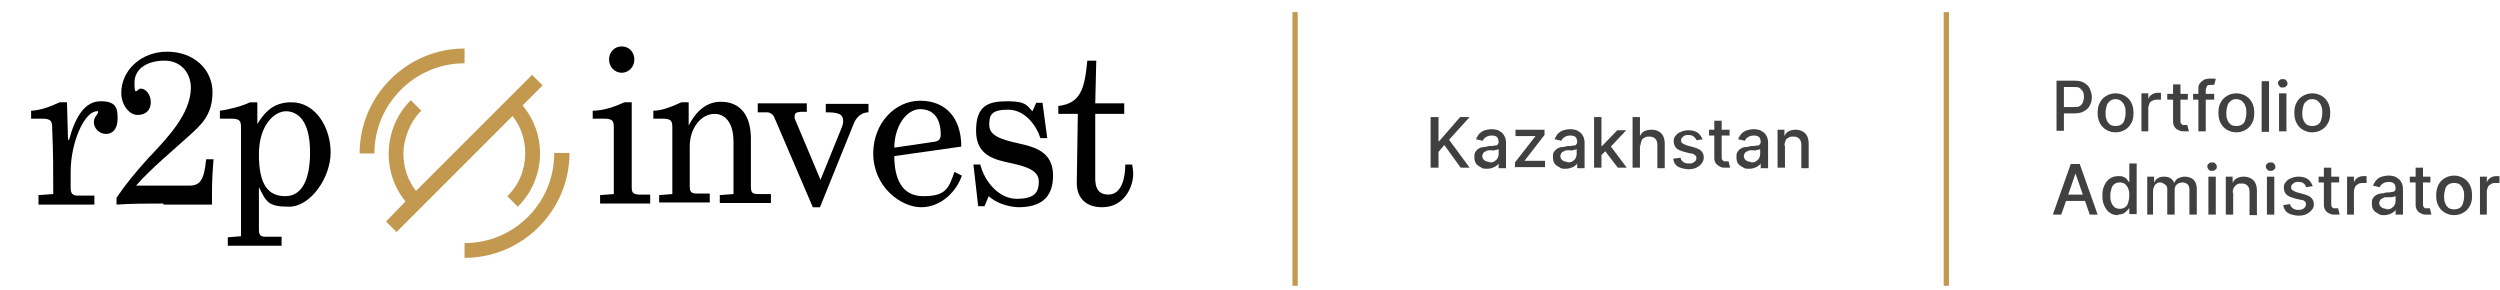
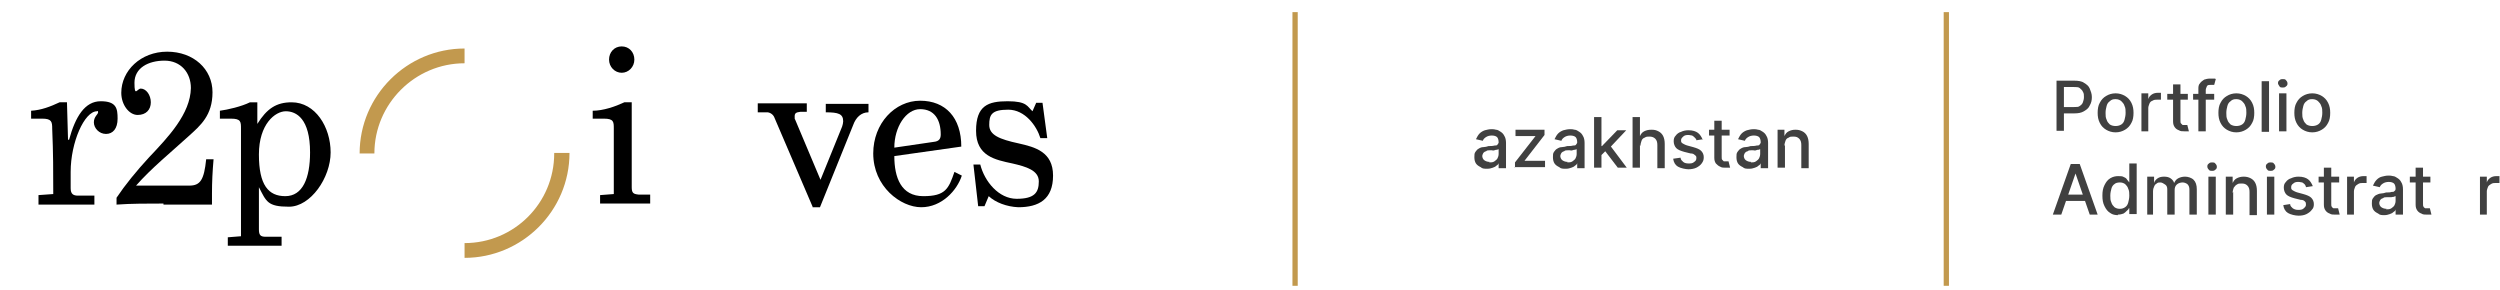
<svg xmlns="http://www.w3.org/2000/svg" version="1.1" viewBox="0 0 474.1 55">
  <defs>
    <style>
      .cls-1 {
        fill: #404040;
      }

      .cls-2 {
        fill: none;
      }

      .cls-3 {
        fill: #c2994e;
      }

      .cls-4 {
        clip-path: url(#clippath-11);
      }

      .cls-5 {
        clip-path: url(#clippath-10);
      }

      .cls-6 {
        clip-path: url(#clippath-1);
      }

      .cls-7 {
        clip-path: url(#clippath-3);
      }

      .cls-8 {
        clip-path: url(#clippath-4);
      }

      .cls-9 {
        clip-path: url(#clippath-2);
      }

      .cls-10 {
        clip-path: url(#clippath-7);
      }

      .cls-11 {
        clip-path: url(#clippath-6);
      }

      .cls-12 {
        clip-path: url(#clippath-9);
      }

      .cls-13 {
        clip-path: url(#clippath-8);
      }

      .cls-14 {
        clip-path: url(#clippath-5);
      }

      .cls-15 {
        clip-path: url(#clippath);
      }
    </style>
    <clipPath id="clippath">
      <rect class="cls-2" y="0" width="219.1" height="55" />
    </clipPath>
    <clipPath id="clippath-1">
      <rect class="cls-2" y="0" width="219.1" height="55" />
    </clipPath>
    <clipPath id="clippath-2">
      <rect class="cls-2" y="0" width="219.1" height="55" />
    </clipPath>
    <clipPath id="clippath-3">
      <rect class="cls-2" y="0" width="219.1" height="55" />
    </clipPath>
    <clipPath id="clippath-4">
-       <rect class="cls-2" y="0" width="219.1" height="55" />
-     </clipPath>
+       </clipPath>
    <clipPath id="clippath-5">
      <rect class="cls-2" y="0" width="219.1" height="55" />
    </clipPath>
    <clipPath id="clippath-6">
      <rect class="cls-2" y="0" width="219.1" height="55" />
    </clipPath>
    <clipPath id="clippath-7">
      <rect class="cls-2" y="0" width="219.1" height="55" />
    </clipPath>
    <clipPath id="clippath-8">
-       <rect class="cls-2" y="0" width="219.1" height="55" />
-     </clipPath>
+       </clipPath>
    <clipPath id="clippath-9">
      <rect class="cls-2" y="0" width="219.1" height="55" />
    </clipPath>
    <clipPath id="clippath-10">
      <rect class="cls-2" y="0" width="219.1" height="55" />
    </clipPath>
    <clipPath id="clippath-11">
-       <rect class="cls-2" y="0" width="219.1" height="55" />
-     </clipPath>
+       </clipPath>
  </defs>
  <g>
    <g id="Vrstva_1">
      <g>
        <g>
          <g class="cls-15">
            <path d="M7.3,38.6v-1.6l2.8-.2c0-4.3,0-7.7-.2-12.4,0-1.3-.1-1.9-1.9-1.9h-2.1v-1.5c1.9-.1,3.7-.8,5.4-1.6h1.4l.2,7.1h.2c1.2-4.4,3-7.3,6-7.3s3.2,1.4,3.2,3.3-.9,2.9-2.2,2.9-2.3-1.1-2.3-2.2.8-1.5.8-1.9-.1-.2-.2-.2c-2.4,0-5,5.9-5,11.5v3.1c0,1.1.5,1.4,1.4,1.4h3.1v1.7H7.3v-.2Z" />
          </g>
          <g class="cls-6">
            <path d="M31,38.6c-2.9,0-6.2,0-8.9.2v-1.3c1.6-2.4,3.8-5.1,6.2-7.7,3.6-3.8,7.8-8.2,7.9-13.1,0-2.9-1.9-5.2-5-5.2s-5.7,1.4-5.7,4.2.5,1.1,1.2,1.1c1,0,1.9,1.2,1.9,2.6s-.9,2.4-2.5,2.4-3.1-1.9-3.1-4.2c0-4.2,3.7-7.8,8.7-7.8s8.6,3.3,8.6,7.7-2.3,6.3-4.5,8.3c-3.4,3.1-7.1,6.1-10,9.4,0,0,1.4,0,3.6,0h6.5c2.1,0,2.8-1.1,3.2-5h1.4c-.2,2.3-.3,4.3-.3,6.5v2.1c-3,0-6.2,0-9.2,0" />
          </g>
          <g class="cls-9">
            <path d="M43.2,46.6v-1.6l2.5-.2v-20.4c0-1.3,0-1.9-1.9-1.9h-2.1v-1.5c1.5-.2,4.1-.8,5.7-1.6h1.4v4.1c1.8-2.9,3.6-4.1,6.5-4.1,4.5,0,7.4,4.7,7.4,9.5s-3.8,10.3-7.9,10.3-4.3-1-5.7-3.7v8c0,1.1.3,1.4,1.3,1.4h3v1.7h-10.2ZM58.8,28.9c0-6.4-2.6-7.8-4.6-7.8s-5.1,2.4-5.1,8.2,1.8,7.9,5,7.9c3.3,0,4.7-3.4,4.7-8.3" />
          </g>
          <g class="cls-7">
            <path d="M113.8,38.6v-1.6l2.6-.2v-12.4c0-1.3,0-1.9-1.9-1.9h-2.1v-1.5c2,0,4.3-.8,6-1.6h1.4v16.1c0,1.1.3,1.3,1.3,1.4h2.2v1.7h-9.5ZM115.5,11.3c0-1.4,1-2.5,2.4-2.5s2.4,1.1,2.4,2.5-1.1,2.5-2.4,2.5-2.4-1.1-2.4-2.5" />
          </g>
          <g class="cls-8">
            <path d="M130.5,24c1.6-3.2,3.7-4.7,6.2-4.7,3.8,0,5.7,2.7,5.7,7v9.1c0,1,.2,1.4,1.3,1.4h2.5v1.7h-9.7v-1.5l2.6-.2v-10c0-2.8-1.1-5.2-3.6-5.2s-4.7,2.6-4.7,6.2v7.5c0,1.1.3,1.4,1.3,1.4h2.5v1.7h-9.6v-1.4l2.5-.2v-12.4c0-1.3,0-1.9-1.9-1.9h-1.7v-1.5c1.6,0,3.6-.8,5.3-1.6h1.4v4.6h-.1Z" />
          </g>
          <g class="cls-14">
            <path d="M154.1,39.2l-7.2-16.8c-.2-.6-.7-1-1.3-1.1h-1.9v-1.7h9.3v1.6h-1.2c-.9.1-1.1.3-1.1.9s0,.4.1.6l4.8,11.4,4.1-10.1c.1-.3.2-.7.2-1,0-1.4-.9-1.7-3.3-1.7v-1.6h8.1v1.6c-1.4,0-2.4,1-2.9,2.4l-6.3,15.6h-1.4Z" />
          </g>
          <g class="cls-11">
            <path d="M165.6,29.1c0-5.7,4.1-10,8.9-10s7.8,3.2,7.8,8.7l-12.7,1.8c0,4.1,1.3,7.6,5.5,7.6s4.8-1.4,5.9-4.6l1.4.7c-.9,2.8-3.8,6-7.7,6s-9.1-3.9-9.1-10.2M177.1,26.9c1-.1,1.3-.6,1.3-1.4,0-2.8-1.2-4.8-3.9-4.8s-4.9,3.4-4.9,7.3l7.5-1.1Z" />
          </g>
          <g class="cls-10">
            <path d="M187.5,37.2l-.8,1.9h-1.2l-.9-7.9h1.3c.8,3.2,3.5,6.5,6.9,6.5s4.2-1.2,4.2-3.3-2.4-2.8-5-3.4c-3.3-.7-6.9-1.4-6.9-6.2s2.3-5.6,6-5.6,3.7,1,4.7,1.9l.7-1.6h1.2l.9,6.7h-1.3c-.7-2.3-2.9-5.4-6.1-5.4s-3.6,1-3.6,2.9,1.9,2.7,5.6,3.5c3.1.7,6.5,1.6,6.5,6.1s-2.7,6-6.6,6c-2.2-.1-4.3-.9-5.6-2.1" />
          </g>
          <g class="cls-13">
            <path d="M204.2,34.7h0l.2-13.1h-3.7v-1.5c4.3-.5,5-3.4,5.5-8.6h1.7c0-.1-.2,8.1-.2,8.1h5.5v2h-5.5v11.8c-.1,2.4.7,3.5,2.5,3.5,2.6,0,3.2-3.4,3.2-5.7h1.3c.1.6.2,1.2.2,1.8,0,2.3-1.6,6.3-5.9,6.3-2.9,0-4.8-1.6-4.8-4.6" />
          </g>
          <g class="cls-12">
            <path class="cls-3" d="M105.1,29.1c0,9.4-7.6,17-17,17v2.8c10.9,0,19.9-8.9,19.9-19.9h-2.9Z" />
          </g>
          <g class="cls-5">
            <path class="cls-3" d="M88.1,12v-2.8c-10.9,0-19.9,8.9-19.9,19.9h2.8c0-9.4,7.7-17.1,17.1-17.1" />
          </g>
          <g class="cls-4">
            <path class="cls-3" d="M99.6,29.1c0,3.1-1.2,6-3.4,8.1l2,2c5.3-5.3,5.6-13.6.9-19.2l3.8-3.8-2-2-22,22c-1.6-2-2.4-4.5-2.4-7.1s1.2-6,3.4-8.1l-2-2c-5.2,5.2-5.6,13.6-1,19.2l-3.7,3.8,2,2,22-22c1.6,2,2.4,4.5,2.4,7.1" />
          </g>
        </g>
        <rect class="cls-3" x="245.1" y="2.3" width="1" height="51.9" />
        <rect class="cls-3" x="368.6" y="2.3" width="1" height="51.9" />
      </g>
      <g>
        <path class="cls-1" d="M390,24.9v-9.6h3.4c.7,0,1.4.1,1.8.4.5.3.9.6,1.1,1.1.2.5.4,1,.4,1.6s-.1,1.1-.4,1.6c-.2.5-.6.8-1.1,1.1-.5.3-1.1.4-1.8.4h-2.3v-1.2h2.2c.5,0,.9,0,1.1-.2.3-.2.5-.4.6-.7.1-.3.2-.6.2-1s0-.7-.2-1c-.1-.3-.4-.5-.6-.7s-.7-.2-1.2-.2h-1.8v8.3h-1.4Z" />
        <path class="cls-1" d="M401.2,25.1c-.7,0-1.3-.2-1.8-.5-.5-.3-.9-.7-1.2-1.3-.3-.6-.4-1.2-.4-1.9s.1-1.4.4-1.9c.3-.6.7-1,1.2-1.3.5-.3,1.1-.5,1.8-.5s1.3.2,1.8.5c.5.3.9.7,1.2,1.3.3.6.4,1.2.4,1.9s-.1,1.4-.4,1.9c-.3.6-.7,1-1.2,1.3-.5.3-1.1.5-1.8.5ZM401.2,23.9c.4,0,.8-.1,1.1-.3.3-.2.5-.5.6-.9.1-.4.2-.8.2-1.3s0-.9-.2-1.3c-.1-.4-.4-.7-.6-.9s-.6-.4-1.1-.4-.8.1-1.1.4c-.3.2-.5.5-.6.9-.1.4-.2.8-.2,1.3s0,.9.2,1.3c.1.4.4.7.6.9.3.2.7.3,1.1.3Z" />
        <path class="cls-1" d="M406.1,24.9v-7.2h1.3v1.1h0c.1-.4.4-.7.7-.9.3-.2.7-.3,1.1-.3s.2,0,.3,0c.1,0,.2,0,.3,0v1.3c0,0-.2,0-.3,0-.1,0-.3,0-.4,0-.3,0-.6,0-.9.2-.3.1-.5.3-.6.6s-.2.5-.2.8v4.4h-1.4Z" />
        <path class="cls-1" d="M414.9,17.8v1.1h-3.9v-1.1h3.9ZM412.1,16h1.4v6.8c0,.3,0,.5.1.6s.2.2.3.3c.1,0,.3,0,.4,0s.2,0,.3,0c0,0,.1,0,.2,0l.3,1.2c0,0-.2,0-.3,0-.1,0-.3,0-.6,0-.4,0-.7,0-1-.2-.3-.1-.6-.3-.8-.6-.2-.3-.3-.6-.3-1.1v-7.1Z" />
        <path class="cls-1" d="M419.9,17.8v1.1h-4v-1.1h4ZM416.9,24.9v-8c0-.4,0-.8.3-1.1.2-.3.5-.5.8-.7.3-.1.7-.2,1.1-.2s.5,0,.7,0c.2,0,.3,0,.4.1l-.3,1.1c0,0-.1,0-.3,0s-.2,0-.4,0c-.3,0-.6,0-.7.3s-.2.4-.2.7v7.8h-1.4Z" />
        <path class="cls-1" d="M424.1,25.1c-.7,0-1.3-.2-1.8-.5-.5-.3-.9-.7-1.2-1.3-.3-.6-.4-1.2-.4-1.9s.1-1.4.4-1.9c.3-.6.7-1,1.2-1.3.5-.3,1.1-.5,1.8-.5s1.3.2,1.8.5c.5.3.9.7,1.2,1.3.3.6.4,1.2.4,1.9s-.1,1.4-.4,1.9c-.3.6-.7,1-1.2,1.3-.5.3-1.1.5-1.8.5ZM424.1,23.9c.4,0,.8-.1,1.1-.3.3-.2.5-.5.6-.9.1-.4.2-.8.2-1.3s0-.9-.2-1.3c-.1-.4-.4-.7-.6-.9s-.6-.4-1.1-.4-.8.1-1.1.4c-.3.2-.5.5-.6.9-.1.4-.2.8-.2,1.3s0,.9.2,1.3c.1.4.4.7.6.9.3.2.7.3,1.1.3Z" />
        <path class="cls-1" d="M430.3,15.4v9.6h-1.4v-9.6h1.4Z" />
        <path class="cls-1" d="M432.9,16.6c-.2,0-.5,0-.6-.2s-.3-.4-.3-.6,0-.4.3-.6c.2-.2.4-.2.6-.2s.5,0,.6.2c.2.2.3.4.3.6s0,.4-.3.6c-.2.2-.4.2-.6.2ZM432.2,24.9v-7.2h1.4v7.2h-1.4Z" />
        <path class="cls-1" d="M438.5,25.1c-.7,0-1.3-.2-1.8-.5-.5-.3-.9-.7-1.2-1.3-.3-.6-.4-1.2-.4-1.9s.1-1.4.4-1.9c.3-.6.7-1,1.2-1.3.5-.3,1.1-.5,1.8-.5s1.3.2,1.8.5c.5.3.9.7,1.2,1.3.3.6.4,1.2.4,1.9s-.1,1.4-.4,1.9c-.3.6-.7,1-1.2,1.3-.5.3-1.1.5-1.8.5ZM438.5,23.9c.4,0,.8-.1,1.1-.3.3-.2.5-.5.6-.9.1-.4.2-.8.2-1.3s0-.9-.2-1.3c-.1-.4-.4-.7-.6-.9s-.6-.4-1.1-.4-.8.1-1.1.4c-.3.2-.5.5-.6.9-.1.4-.2.8-.2,1.3s0,.9.2,1.3c.1.4.4.7.6.9.3.2.7.3,1.1.3Z" />
        <path class="cls-1" d="M390.8,40.7h-1.5l3.4-9.6h1.7l3.4,9.6h-1.5l-2.7-7.8h0l-2.7,7.8ZM391.1,36.9h5v1.2h-5v-1.2Z" />
        <path class="cls-1" d="M401.7,40.8c-.6,0-1.1-.1-1.5-.4-.5-.3-.8-.7-1.1-1.3s-.4-1.2-.4-2,.1-1.4.4-2c.3-.6.6-1,1.1-1.3s1-.4,1.5-.4.8,0,1.1.2c.3.1.5.3.6.5.2.2.3.4.4.5h0v-3.6h1.4v9.6h-1.4v-1.1h-.1c0,.2-.2.3-.4.5-.2.2-.4.4-.6.5-.3.1-.6.2-1.1.2ZM402,39.6c.4,0,.7-.1,1-.3s.5-.5.6-.9c.1-.4.2-.8.2-1.3s0-.9-.2-1.3c-.1-.4-.4-.7-.6-.9-.3-.2-.6-.3-1-.3s-.8.1-1,.3c-.3.2-.5.5-.6.9s-.2.8-.2,1.3,0,.9.2,1.3c.1.4.4.7.6.9.3.2.6.3,1,.3Z" />
        <path class="cls-1" d="M407.2,40.7v-7.2h1.3v1.2h0c.1-.4.4-.7.7-.9.3-.2.7-.3,1.2-.3s.9.1,1.2.3c.3.2.6.5.7.9h0c.2-.4.4-.7.8-.9s.8-.3,1.3-.3,1.2.2,1.6.6.6,1,.6,1.8v4.8h-1.4v-4.7c0-.5-.1-.8-.4-1.1-.3-.2-.6-.3-.9-.3s-.8.1-1.1.4-.4.6-.4,1.1v4.6h-1.4v-4.8c0-.4-.1-.7-.4-.9s-.6-.4-.9-.4-.5,0-.7.2c-.2.1-.4.3-.5.6-.1.2-.2.5-.2.9v4.4h-1.4Z" />
        <path class="cls-1" d="M419.5,32.4c-.2,0-.5,0-.6-.2-.2-.2-.3-.4-.3-.6s0-.4.3-.6c.2-.2.4-.2.6-.2s.5,0,.6.2c.2.2.3.4.3.6s0,.4-.3.6c-.2.2-.4.2-.6.2ZM418.8,40.7v-7.2h1.4v7.2h-1.4Z" />
        <path class="cls-1" d="M423.5,36.4v4.3h-1.4v-7.2h1.3v1.2h0c.2-.4.4-.7.8-.9.4-.2.8-.3,1.3-.3s.9.1,1.3.3c.4.2.7.5.9.9s.3.9.3,1.5v4.6h-1.4v-4.4c0-.5-.1-.9-.4-1.2-.3-.3-.6-.4-1.1-.4s-.6,0-.9.2c-.2.1-.4.3-.6.6-.1.3-.2.6-.2,1Z" />
        <path class="cls-1" d="M430.6,32.4c-.2,0-.5,0-.6-.2-.2-.2-.3-.4-.3-.6s0-.4.3-.6c.2-.2.4-.2.6-.2s.5,0,.6.2c.2.2.3.4.3.6s0,.4-.3.6c-.2.2-.4.2-.6.2ZM429.9,40.7v-7.2h1.4v7.2h-1.4Z" />
        <path class="cls-1" d="M438.6,35.3l-1.3.2c0-.2-.1-.3-.2-.5-.1-.1-.3-.3-.5-.4-.2,0-.4-.1-.7-.1s-.7,0-1,.3c-.3.2-.4.4-.4.7s0,.4.3.6c.2.1.5.3.9.4l1.1.3c.7.2,1.2.4,1.5.7s.5.7.5,1.2-.1.8-.4,1.1c-.2.3-.6.6-1,.8-.4.2-.9.3-1.5.3s-1.5-.2-2-.5-.8-.8-.9-1.5l1.3-.2c0,.4.3.6.5.8.3.2.6.3,1,.3s.8,0,1.1-.3.4-.4.4-.7,0-.4-.2-.6c-.2-.2-.4-.3-.8-.3l-1.2-.3c-.7-.2-1.2-.4-1.5-.7-.3-.3-.5-.8-.5-1.3s.1-.8.4-1.1c.2-.3.6-.6,1-.7.4-.2.9-.3,1.4-.3.8,0,1.4.2,1.8.5.4.3.7.8.9,1.3Z" />
        <path class="cls-1" d="M443.6,33.5v1.1h-3.9v-1.1h3.9ZM440.7,31.8h1.4v6.8c0,.3,0,.5.1.6,0,.1.2.2.3.3.1,0,.3,0,.4,0s.2,0,.3,0c0,0,.1,0,.2,0l.3,1.2c0,0-.2,0-.3,0-.1,0-.3,0-.6,0-.4,0-.7,0-1-.2-.3-.1-.6-.3-.8-.6-.2-.3-.3-.6-.3-1.1v-7.1Z" />
        <path class="cls-1" d="M445.1,40.7v-7.2h1.3v1.1h0c.1-.4.4-.7.7-.9.3-.2.7-.3,1.1-.3s.2,0,.3,0c.1,0,.2,0,.3,0v1.3c0,0-.2,0-.3,0-.1,0-.3,0-.4,0-.3,0-.6,0-.9.2s-.5.3-.6.6-.2.5-.2.8v4.4h-1.4Z" />
        <path class="cls-1" d="M452.2,40.8c-.5,0-.9,0-1.2-.3-.4-.2-.7-.4-.9-.7-.2-.3-.3-.7-.3-1.2s0-.7.2-1c.2-.3.4-.5.6-.6s.6-.3.9-.3c.3,0,.7-.1,1-.2.4,0,.8,0,1-.1.3,0,.5,0,.6-.2.1,0,.2-.2.2-.4h0c0-.4-.1-.8-.3-1s-.6-.3-1-.3-.8.1-1.1.3c-.3.2-.5.4-.6.7l-1.3-.3c.2-.4.4-.8.7-1.1.3-.3.6-.5,1-.6.4-.1.8-.2,1.2-.2s.6,0,.9.1c.3,0,.6.2.9.4.3.2.5.4.7.8.2.3.3.8.3,1.3v4.8h-1.4v-1h0c0,.2-.2.4-.4.5-.2.2-.4.3-.7.4-.3.1-.6.2-1,.2ZM452.5,39.7c.4,0,.7,0,1-.2s.5-.4.6-.6.2-.5.2-.8v-.9s-.1,0-.3.1-.3,0-.5.1c-.2,0-.4,0-.5,0s-.3,0-.4,0c-.3,0-.5,0-.7.2-.2,0-.4.2-.5.3-.1.2-.2.4-.2.6s.1.6.4.8c.3.2.6.3,1,.3Z" />
        <path class="cls-1" d="M460.9,33.5v1.1h-3.9v-1.1h3.9ZM458.1,31.8h1.4v6.8c0,.3,0,.5.1.6,0,.1.2.2.3.3.1,0,.3,0,.4,0s.2,0,.3,0c0,0,.1,0,.2,0l.3,1.2c0,0-.2,0-.3,0-.1,0-.3,0-.6,0-.4,0-.7,0-1-.2-.3-.1-.6-.3-.8-.6-.2-.3-.3-.6-.3-1.1v-7.1Z" />
-         <path class="cls-1" d="M465.4,40.8c-.7,0-1.3-.2-1.8-.5s-.9-.7-1.2-1.3c-.3-.6-.4-1.2-.4-1.9s.1-1.4.4-2c.3-.6.7-1,1.2-1.3s1.1-.5,1.8-.5,1.3.2,1.8.5.9.7,1.2,1.3c.3.6.4,1.2.4,2s-.1,1.4-.4,1.9c-.3.6-.7,1-1.2,1.3s-1.1.5-1.8.5ZM465.4,39.7c.4,0,.8-.1,1.1-.3.3-.2.5-.5.6-.9.1-.4.2-.8.2-1.3s0-.9-.2-1.3c-.1-.4-.4-.7-.6-.9-.3-.2-.6-.3-1.1-.3s-.8.1-1.1.3c-.3.2-.5.5-.6.9-.1.4-.2.8-.2,1.3s0,.9.2,1.3c.1.4.4.7.6.9.3.2.7.3,1.1.3Z" />
        <path class="cls-1" d="M470.3,40.7v-7.2h1.3v1.1h0c.1-.4.4-.7.7-.9.3-.2.7-.3,1.1-.3s.2,0,.3,0c.1,0,.2,0,.3,0v1.3c0,0-.2,0-.3,0-.1,0-.3,0-.4,0-.3,0-.6,0-.9.2s-.5.3-.6.6-.2.5-.2.8v4.4h-1.4Z" />
      </g>
      <g>
-         <path class="cls-1" d="M271.3,31.8v-9.6h1.5v4.6h.1l4-4.6h1.8l-3.9,4.3,3.9,5.3h-1.7l-3.1-4.3-1.1,1.3v3h-1.5Z" />
        <path class="cls-1" d="M282,32c-.5,0-.9,0-1.2-.3-.4-.2-.7-.4-.9-.7-.2-.3-.3-.7-.3-1.2s0-.7.2-1c.2-.3.4-.5.6-.6.3-.2.6-.3.9-.3.3,0,.7-.1,1-.2.4,0,.8,0,1.1-.1.3,0,.5,0,.6-.2s.2-.2.2-.4h0c0-.4-.1-.8-.3-1-.2-.2-.6-.3-1-.3s-.8.1-1.1.3-.5.4-.6.7l-1.3-.3c.2-.4.4-.8.7-1.1s.7-.5,1-.6c.4-.1.8-.2,1.2-.2s.6,0,.9.1c.3,0,.6.2.9.4.3.2.5.4.7.8.2.3.3.8.3,1.3v4.8h-1.4v-1h0c0,.2-.2.4-.4.5-.2.2-.4.3-.7.4-.3.1-.6.2-1,.2ZM282.4,30.8c.4,0,.7,0,1-.2.3-.2.5-.4.6-.6.1-.2.2-.5.2-.8v-.9c0,0-.1,0-.3.1-.1,0-.3,0-.5.1s-.4,0-.5,0-.3,0-.4,0c-.3,0-.5,0-.7.2-.2,0-.4.2-.5.3-.1.2-.2.4-.2.6s.1.6.4.8c.3.2.6.3,1,.3Z" />
        <path class="cls-1" d="M287.3,31.8v-1l3.9-5h0c0,0-3.8,0-3.8,0v-1.2h5.5v1l-3.8,4.9h0c0,0,3.9,0,3.9,0v1.2h-5.8Z" />
        <path class="cls-1" d="M296.9,32c-.5,0-.9,0-1.2-.3-.4-.2-.7-.4-.9-.7-.2-.3-.3-.7-.3-1.2s0-.7.2-1c.2-.3.4-.5.6-.6.3-.2.6-.3.9-.3.3,0,.7-.1,1-.2.4,0,.8,0,1.1-.1.3,0,.5,0,.6-.2s.2-.2.2-.4h0c0-.4-.1-.8-.3-1-.2-.2-.6-.3-1-.3s-.8.1-1.1.3-.5.4-.6.7l-1.3-.3c.2-.4.4-.8.7-1.1s.7-.5,1-.6c.4-.1.8-.2,1.2-.2s.6,0,.9.1c.3,0,.6.2.9.4.3.2.5.4.7.8.2.3.3.8.3,1.3v4.8h-1.4v-1h0c0,.2-.2.4-.4.5-.2.2-.4.3-.7.4-.3.1-.6.2-1,.2ZM297.2,30.8c.4,0,.7,0,1-.2.3-.2.5-.4.6-.6.1-.2.2-.5.2-.8v-.9c0,0-.1,0-.3.1-.1,0-.3,0-.5.1s-.4,0-.5,0-.3,0-.4,0c-.3,0-.5,0-.7.2-.2,0-.4.2-.5.3-.1.2-.2.4-.2.6s.1.6.4.8c.3.2.6.3,1,.3Z" />
        <path class="cls-1" d="M302.3,31.8v-9.6h1.4v9.6h-1.4ZM303.6,29.4v-1.7s.2,0,.2,0l2.9-3h1.7l-3.3,3.5h-.2l-1.3,1.3ZM306.8,31.8l-2.6-3.4,1-1,3.3,4.4h-1.7Z" />
        <path class="cls-1" d="M311,27.5v4.3h-1.4v-9.6h1.4v3.6h0c.2-.4.4-.7.8-.9s.8-.3,1.4-.3.9.1,1.3.3c.4.2.7.5.9.9.2.4.3.9.3,1.5v4.6h-1.4v-4.4c0-.5-.1-.9-.4-1.2s-.7-.4-1.1-.4-.6,0-.9.2c-.3.1-.5.3-.6.6-.1.3-.2.6-.2,1Z" />
        <path class="cls-1" d="M323,26.4l-1.3.2c0-.2-.1-.3-.3-.5-.1-.1-.3-.3-.5-.4-.2,0-.4-.1-.7-.1s-.7,0-1,.3-.4.4-.4.7,0,.4.3.6c.2.1.5.3.9.4l1.1.3c.7.2,1.2.4,1.5.7.3.3.5.7.5,1.2s-.1.8-.4,1.2c-.2.3-.6.6-1,.8s-1,.3-1.5.3-1.5-.2-2-.5-.8-.8-.9-1.5l1.4-.2c0,.4.3.6.5.8s.6.3,1,.3.8,0,1.1-.3c.3-.2.4-.4.4-.7s0-.4-.3-.6c-.2-.2-.4-.3-.8-.3l-1.2-.3c-.7-.2-1.2-.4-1.5-.7-.3-.3-.5-.8-.5-1.3s.1-.8.4-1.1c.2-.3.6-.6,1-.7.4-.2.9-.3,1.4-.3.8,0,1.4.2,1.8.5.4.3.7.8.9,1.3Z" />
        <path class="cls-1" d="M328,24.6v1.1h-3.9v-1.1h3.9ZM325.1,22.9h1.4v6.8c0,.3,0,.5.1.6s.2.2.3.3c.1,0,.3,0,.4,0s.2,0,.3,0c0,0,.2,0,.2,0l.3,1.2c0,0-.2,0-.3,0-.1,0-.3,0-.6,0-.4,0-.7,0-1-.2-.3-.1-.6-.4-.8-.6-.2-.3-.3-.6-.3-1.1v-7.1Z" />
        <path class="cls-1" d="M331.7,32c-.5,0-.9,0-1.2-.3-.4-.2-.7-.4-.9-.7-.2-.3-.3-.7-.3-1.2s0-.7.2-1c.2-.3.4-.5.6-.6.3-.2.6-.3.9-.3.3,0,.7-.1,1-.2.4,0,.8,0,1.1-.1.3,0,.5,0,.6-.2s.2-.2.2-.4h0c0-.4-.1-.8-.3-1-.2-.2-.6-.3-1-.3s-.8.1-1.1.3-.5.4-.6.7l-1.3-.3c.2-.4.4-.8.7-1.1s.7-.5,1-.6c.4-.1.8-.2,1.2-.2s.6,0,.9.1c.3,0,.6.2.9.4.3.2.5.4.7.8.2.3.3.8.3,1.3v4.8h-1.4v-1h0c0,.2-.2.4-.4.5-.2.2-.4.3-.7.4-.3.1-.6.2-1,.2ZM332,30.8c.4,0,.7,0,1-.2.3-.2.5-.4.6-.6.1-.2.2-.5.2-.8v-.9c0,0-.1,0-.3.1-.1,0-.3,0-.5.1s-.4,0-.5,0-.3,0-.4,0c-.3,0-.5,0-.7.2-.2,0-.4.2-.5.3-.1.2-.2.4-.2.6s.1.6.4.8c.3.2.6.3,1,.3Z" />
        <path class="cls-1" d="M338.5,27.5v4.3h-1.4v-7.2h1.3v1.2h0c.2-.4.4-.7.8-.9.4-.2.8-.3,1.3-.3s.9.1,1.3.3c.4.2.7.5.9.9.2.4.3.9.3,1.5v4.6h-1.4v-4.4c0-.5-.1-.9-.4-1.2-.3-.3-.6-.4-1.1-.4s-.6,0-.9.2c-.3.1-.5.3-.6.6s-.2.6-.2,1Z" />
      </g>
    </g>
  </g>
</svg>